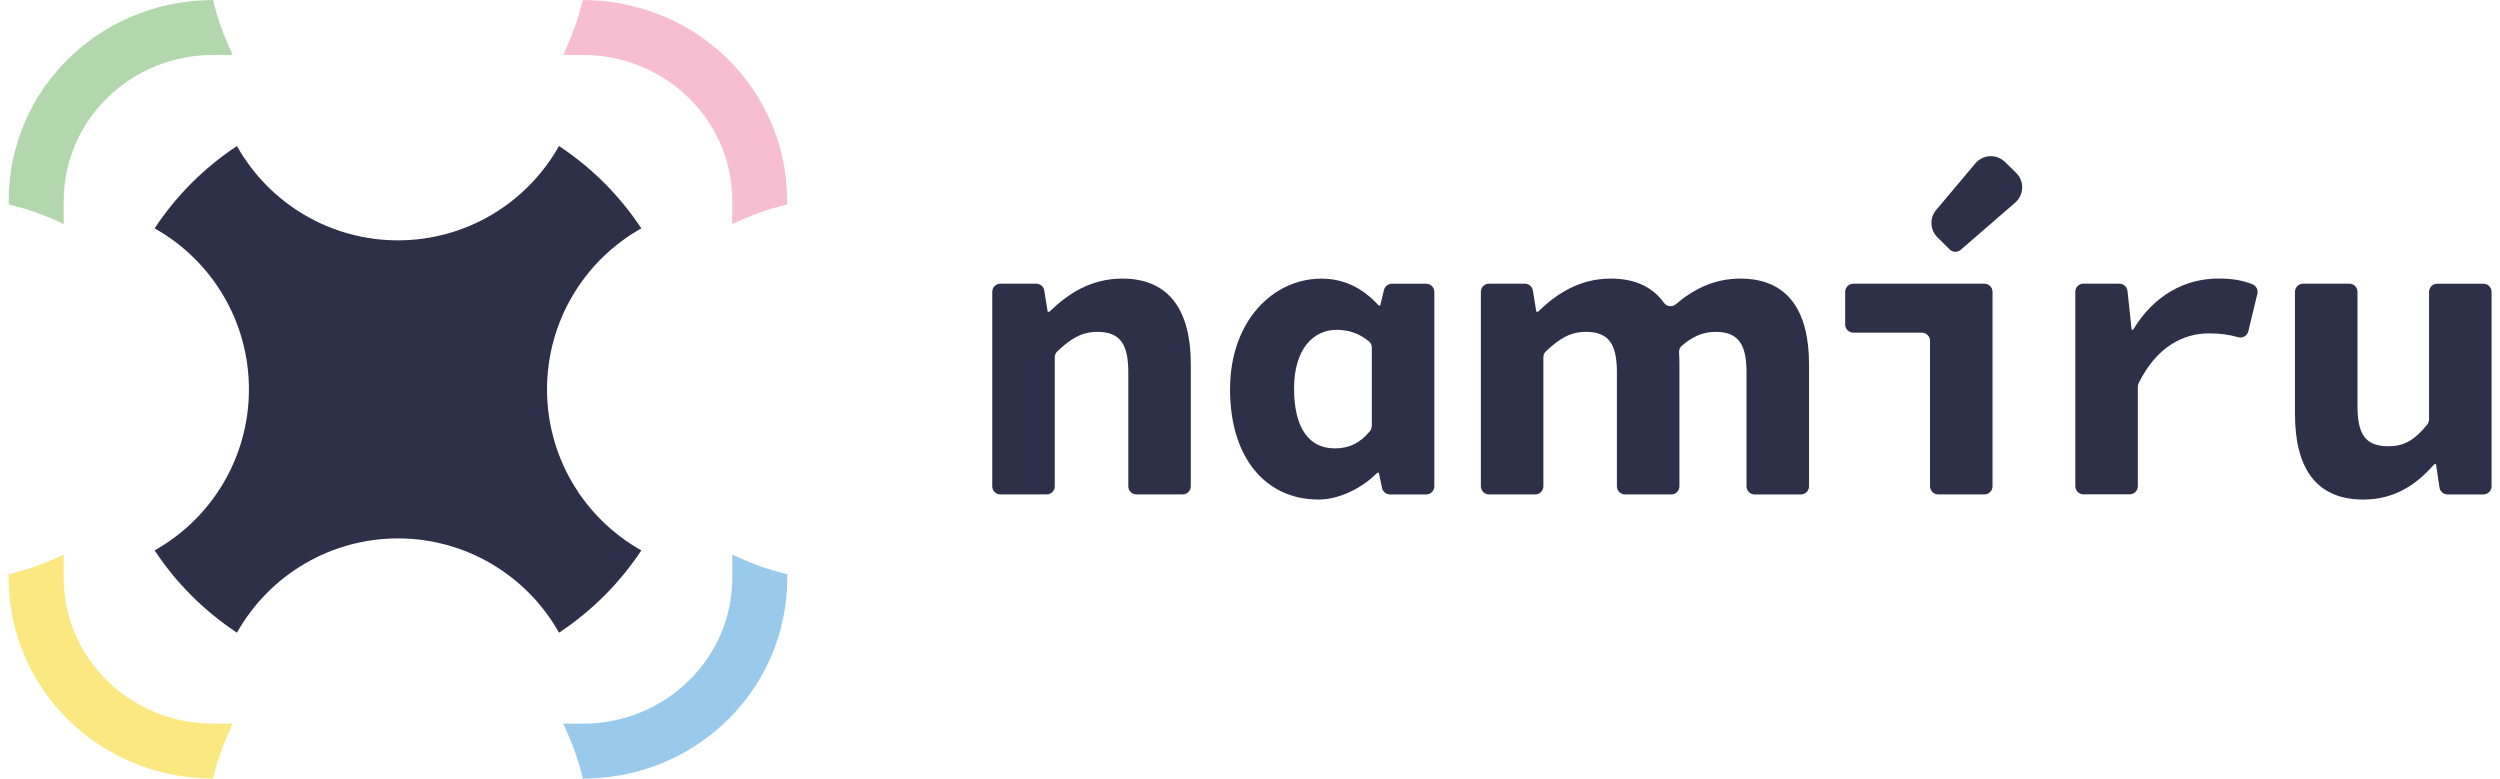
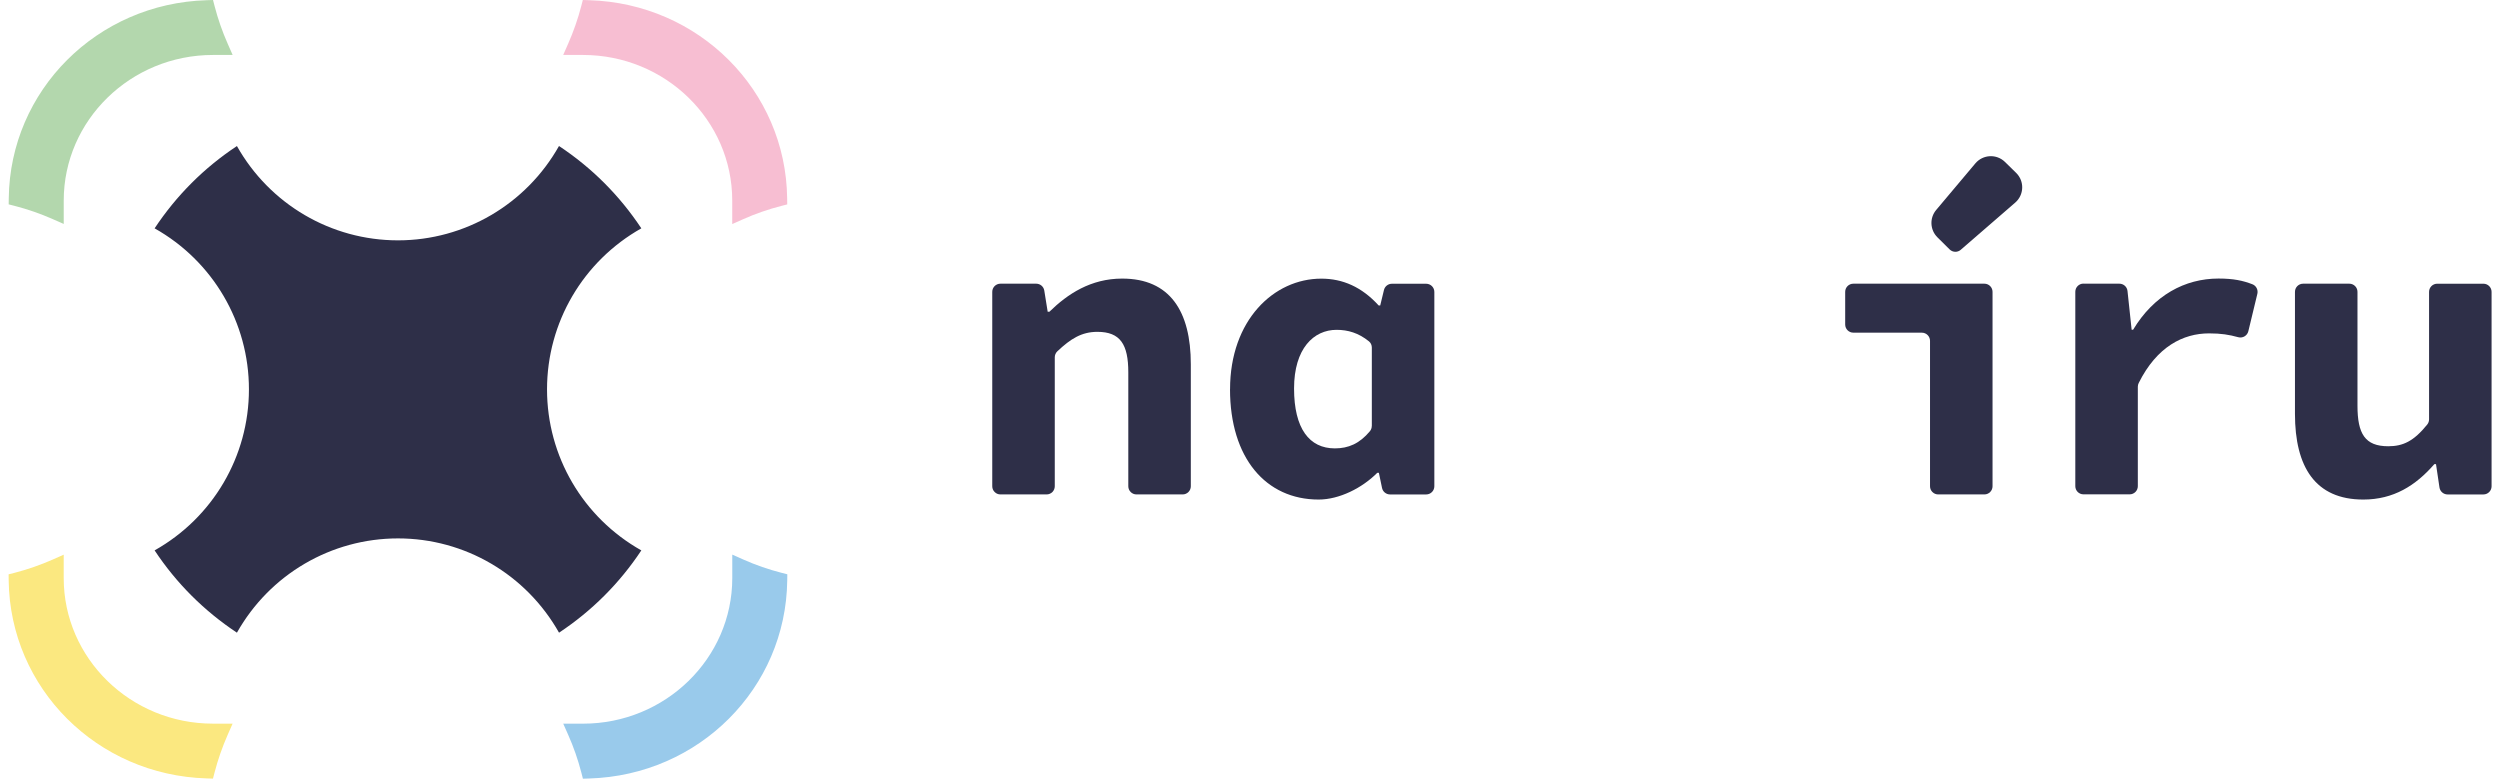
<svg xmlns="http://www.w3.org/2000/svg" width="122" height="38" viewBox="0 0 122 38" fill="none">
  <path d="M11.562 30.875C13.165 28.031 16.161 26.274 19.423 26.274C22.684 26.274 25.678 28.033 27.281 30.875C28.884 29.812 30.235 28.462 31.297 26.859C28.453 25.259 26.695 22.267 26.695 19.002C26.695 15.74 28.453 12.745 31.297 11.143C30.233 9.538 28.884 8.188 27.279 7.125C25.678 9.969 22.682 11.729 19.421 11.729C16.159 11.729 13.163 9.971 11.562 7.127C9.961 8.186 8.611 9.536 7.545 11.143C10.39 12.743 12.15 15.738 12.148 19.002C12.148 22.267 10.388 25.259 7.545 26.859C8.607 28.462 9.957 29.81 11.562 30.875Z" fill="#2E2F48" />
  <path d="M3.113 10.93L2.57 10.691C1.969 10.426 1.345 10.21 0.717 10.048L0.424 9.973L0.428 9.671C0.491 4.413 4.734 0.17 10.087 0.01L10.395 0L10.472 0.298C10.634 0.925 10.851 1.545 11.114 2.14L11.353 2.682H10.393C6.378 2.682 3.11 5.869 3.11 9.787V10.932L3.113 10.93Z" fill="#B3D7AD" />
  <path d="M28.446 37.998L28.369 37.7C28.207 37.073 27.991 36.451 27.727 35.858L27.486 35.315H28.452C32.467 35.315 35.735 32.129 35.735 28.211V27.065L36.277 27.306C36.879 27.574 37.502 27.79 38.128 27.95L38.421 28.025L38.417 28.329C38.352 33.586 34.111 37.83 28.756 37.99L28.448 38L28.446 37.998Z" fill="#99CAEB" />
  <path d="M35.733 10.93V9.784C35.733 5.867 32.467 2.682 28.45 2.682H27.484L27.723 2.14C27.986 1.543 28.203 0.923 28.365 0.298L28.442 0L28.75 0.01C34.103 0.168 38.348 4.413 38.413 9.671L38.417 9.975L38.124 10.05C37.488 10.214 36.864 10.43 36.273 10.694L35.731 10.934L35.733 10.93Z" fill="#F7BED2" />
  <path d="M10.391 37.996L10.083 37.986C4.732 37.826 0.489 33.585 0.424 28.329L0.42 28.027L0.713 27.953C1.345 27.789 1.969 27.572 2.566 27.309L3.109 27.068V28.212C3.109 32.129 6.376 35.314 10.391 35.314H11.351L11.112 35.856C10.847 36.458 10.632 37.077 10.47 37.699L10.393 37.996H10.391Z" fill="#FBE880" />
  <path d="M48.819 13.844H50.567C50.763 13.844 50.93 13.986 50.961 14.179L51.127 15.214H51.21C52.103 14.341 53.233 13.595 54.764 13.595C57.089 13.595 58.112 15.184 58.112 17.778V23.729C58.112 23.95 57.934 24.128 57.713 24.128H55.46C55.239 24.128 55.061 23.95 55.061 23.729V18.17C55.061 16.801 54.667 16.194 53.552 16.194C52.787 16.194 52.251 16.528 51.597 17.145C51.518 17.22 51.473 17.326 51.473 17.436V23.729C51.473 23.95 51.295 24.128 51.074 24.128H48.821C48.6 24.128 48.422 23.95 48.422 23.729V14.243C48.422 14.022 48.6 13.844 48.821 13.844H48.819Z" fill="#2E2F48" />
-   <path d="M84.935 13.595C83.626 13.595 82.61 14.139 81.785 14.844C81.609 14.995 81.34 14.972 81.205 14.782C80.66 14.017 79.807 13.595 78.609 13.595C77.079 13.595 75.948 14.339 75.055 15.214H74.972L74.806 14.179C74.775 13.986 74.608 13.844 74.412 13.844H72.664C72.444 13.844 72.266 14.022 72.266 14.243V23.729C72.266 23.95 72.444 24.128 72.664 24.128H74.918C75.139 24.128 75.317 23.95 75.317 23.729V17.436C75.317 17.326 75.362 17.22 75.441 17.145C76.095 16.528 76.631 16.194 77.396 16.194C78.51 16.194 78.905 16.801 78.905 18.17V23.729C78.905 23.95 79.083 24.128 79.303 24.128H81.557C81.778 24.128 81.956 23.95 81.956 23.729V17.778C81.956 17.58 81.949 17.388 81.938 17.202C81.93 17.076 81.978 16.952 82.075 16.87C82.599 16.43 83.08 16.195 83.721 16.195C84.835 16.195 85.23 16.802 85.23 18.171V23.73C85.23 23.951 85.408 24.129 85.629 24.129H87.882C88.103 24.129 88.281 23.951 88.281 23.73V17.779C88.281 15.185 87.258 13.596 84.933 13.596L84.935 13.595Z" fill="#2E2F48" />
  <path d="M93.787 16.234H90.444C90.223 16.234 90.045 16.056 90.045 15.835V14.243C90.045 14.022 90.223 13.844 90.444 13.844H96.838C97.058 13.844 97.236 14.022 97.236 14.243V23.729C97.236 23.95 97.058 24.128 96.838 24.128H94.584C94.363 24.128 94.185 23.95 94.185 23.729V16.634C94.185 16.413 94.007 16.235 93.787 16.235V16.234Z" fill="#2E2F48" />
  <path d="M101.677 13.844H103.426C103.63 13.844 103.801 13.997 103.822 14.2L104.024 16.092H104.095C105.107 14.409 106.624 13.593 108.264 13.593C108.996 13.593 109.454 13.693 109.92 13.873C110.105 13.946 110.205 14.146 110.159 14.338L109.719 16.164C109.666 16.382 109.444 16.515 109.228 16.456C108.779 16.333 108.393 16.269 107.8 16.269C106.545 16.269 105.256 16.91 104.369 18.69C104.341 18.745 104.326 18.809 104.326 18.871V23.725C104.326 23.946 104.148 24.124 103.928 24.124H101.674C101.453 24.124 101.275 23.946 101.275 23.725V14.239C101.275 14.018 101.453 13.84 101.674 13.84L101.677 13.844Z" fill="#2E2F48" />
  <path d="M111.994 20.194V14.243C111.994 14.022 112.172 13.844 112.393 13.844H114.646C114.867 13.844 115.045 14.022 115.045 14.243V19.801C115.045 21.164 115.409 21.777 116.545 21.777C117.27 21.777 117.792 21.53 118.45 20.716C118.507 20.645 118.538 20.556 118.538 20.466V14.244C118.538 14.023 118.716 13.845 118.937 13.845H121.19C121.411 13.845 121.589 14.023 121.589 14.244V23.73C121.589 23.951 121.411 24.129 121.19 24.129H119.441C119.244 24.129 119.076 23.984 119.046 23.788L118.877 22.651H118.795C117.883 23.698 116.807 24.378 115.327 24.378C112.988 24.378 111.994 22.789 111.994 20.195V20.194Z" fill="#2E2F48" />
  <path d="M94.487 10.244L96.397 7.974C96.767 7.534 97.433 7.501 97.844 7.904L98.387 8.436C98.8 8.84 98.779 9.509 98.342 9.888L95.684 12.19C95.527 12.327 95.291 12.319 95.142 12.172L94.546 11.581C94.181 11.218 94.155 10.637 94.487 10.244Z" fill="#2E2F48" />
  <path d="M60.027 18.994C60.027 15.629 62.159 13.598 64.479 13.598C65.521 13.598 66.45 13.999 67.278 14.906H67.355L67.537 14.153C67.58 13.973 67.741 13.847 67.925 13.847H69.597C69.817 13.847 69.996 14.025 69.996 14.246V23.73C69.996 23.951 69.817 24.129 69.597 24.129H67.834C67.644 24.129 67.481 23.996 67.443 23.812L67.289 23.072H67.212C66.472 23.817 65.355 24.378 64.349 24.378C61.773 24.378 60.025 22.352 60.025 18.994H60.027ZM66.945 20.785V16.961C66.945 16.845 66.897 16.733 66.806 16.659C66.297 16.245 65.775 16.096 65.224 16.096C64.112 16.096 63.15 17.002 63.15 18.959C63.15 20.916 63.896 21.881 65.141 21.881C65.799 21.881 66.347 21.65 66.854 21.04C66.912 20.969 66.943 20.877 66.943 20.785H66.945Z" fill="#2E2F48" />
</svg>